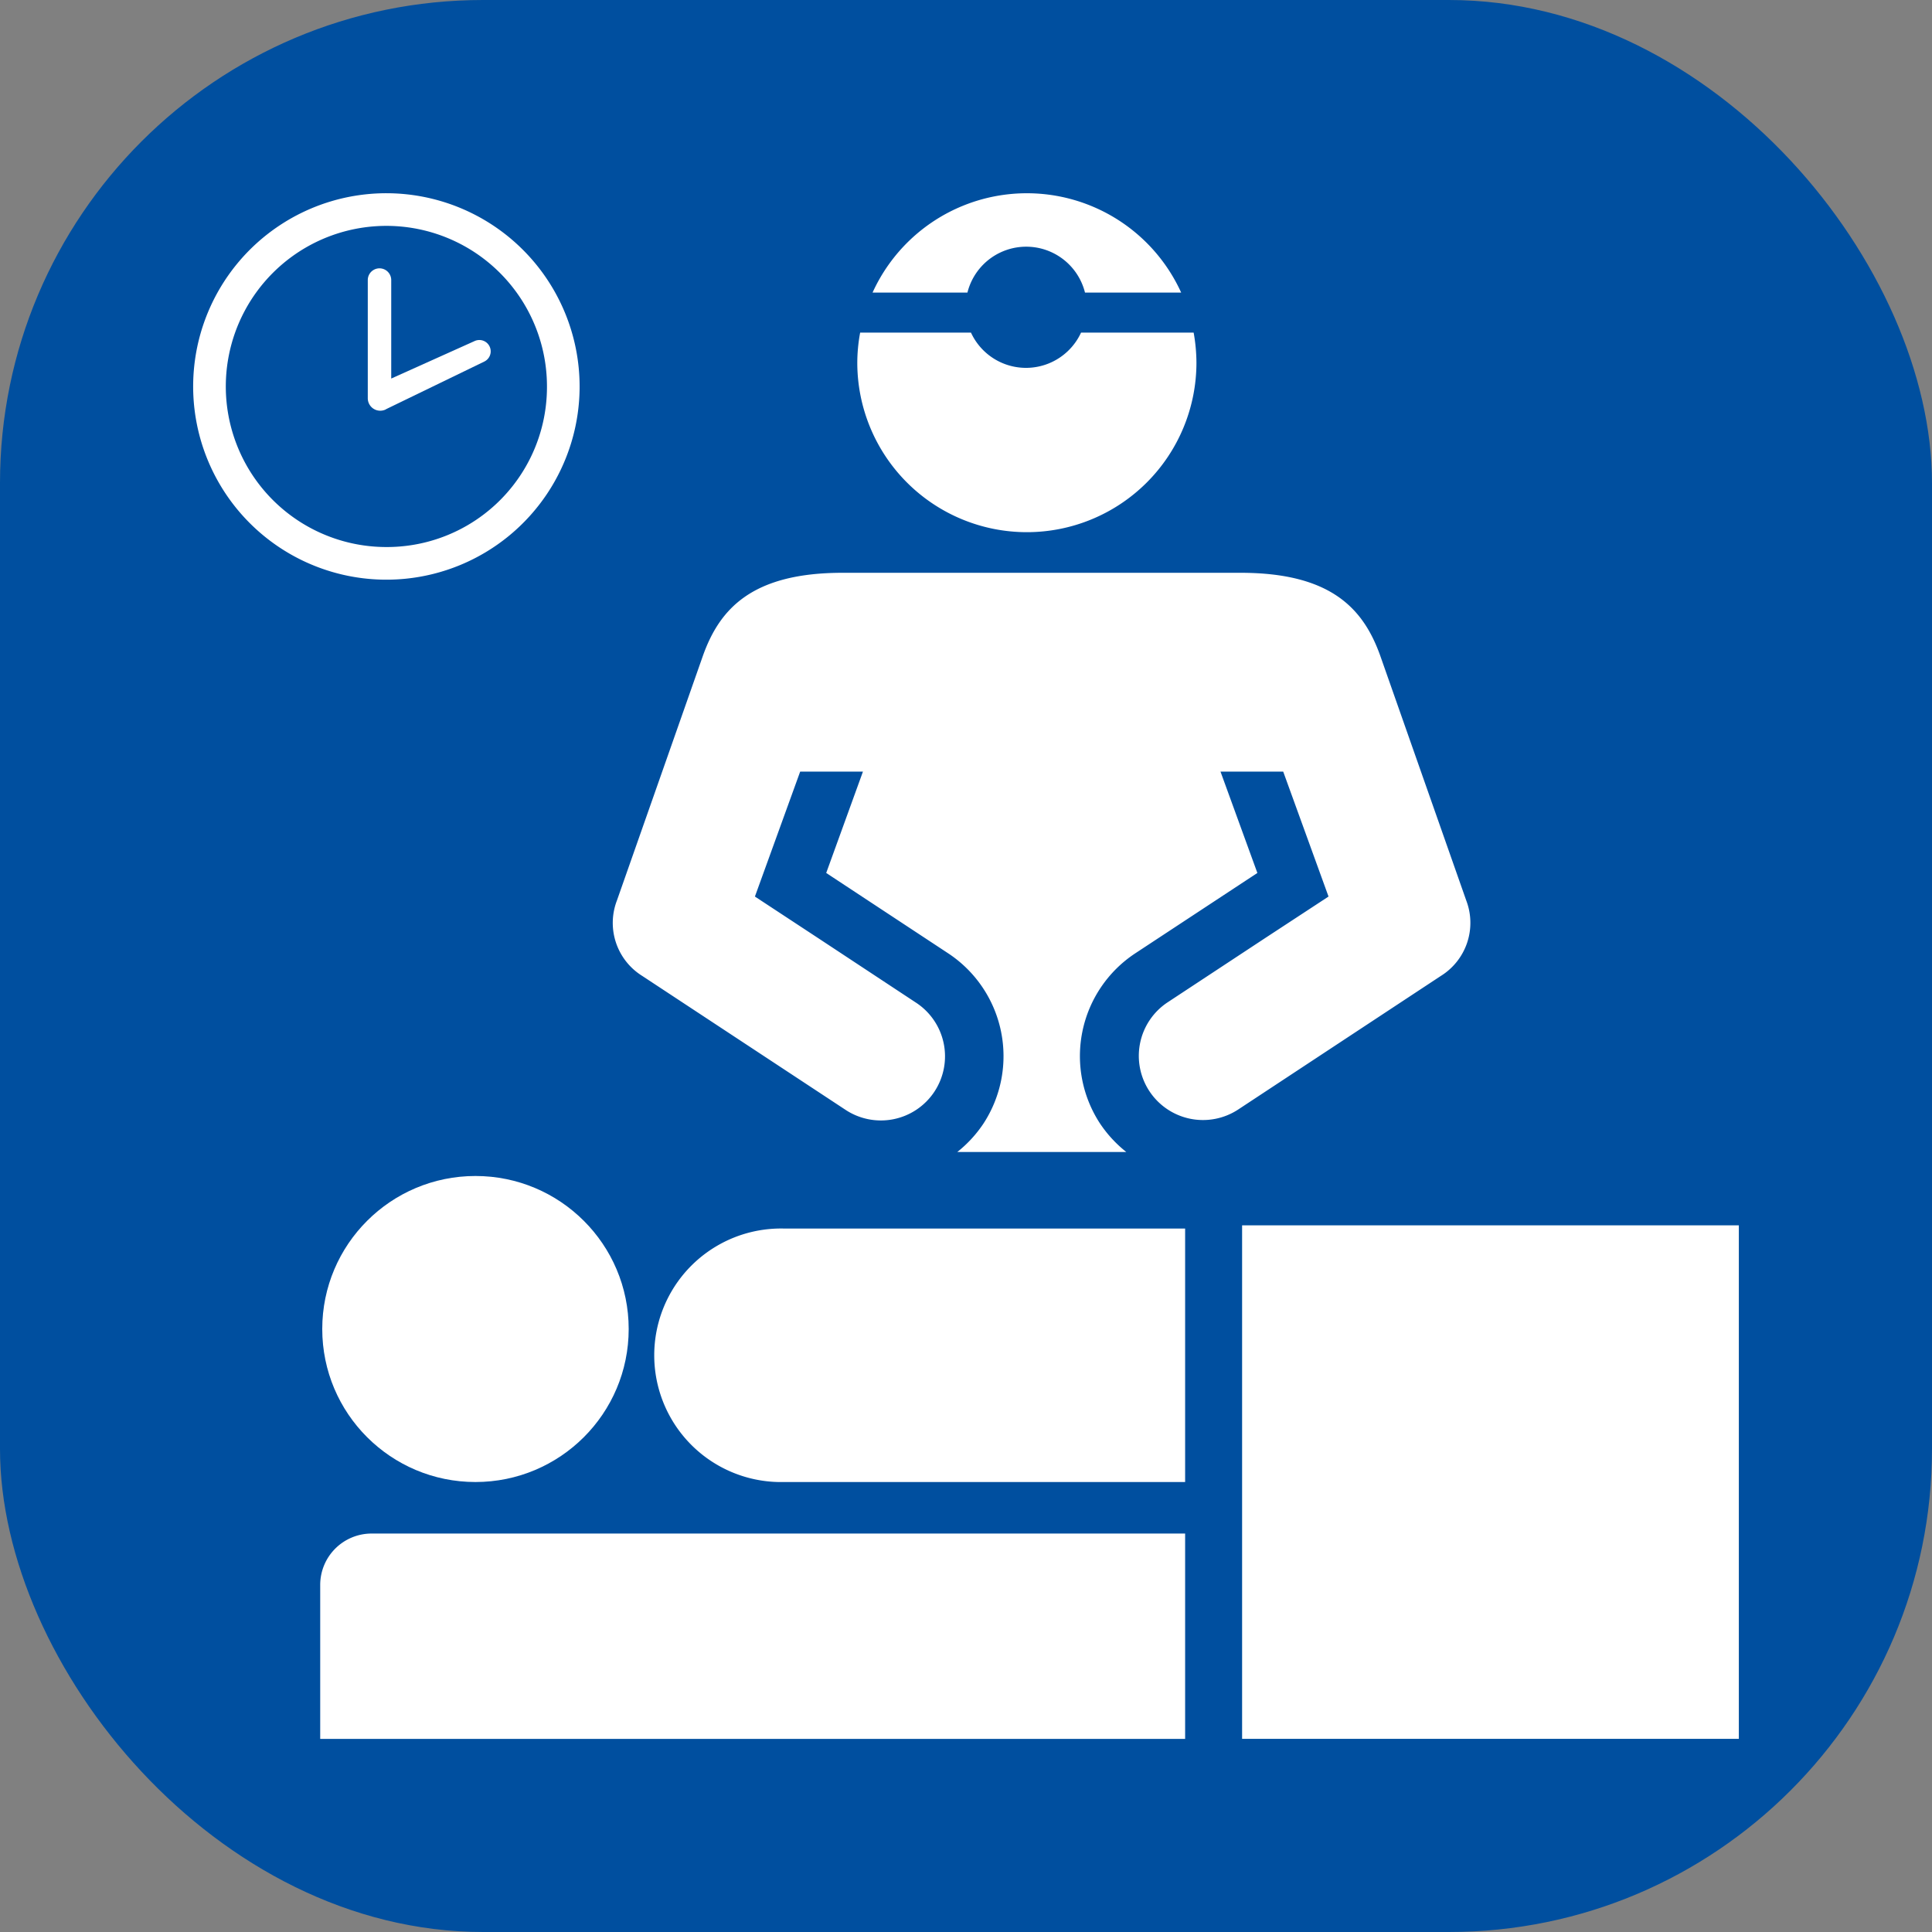
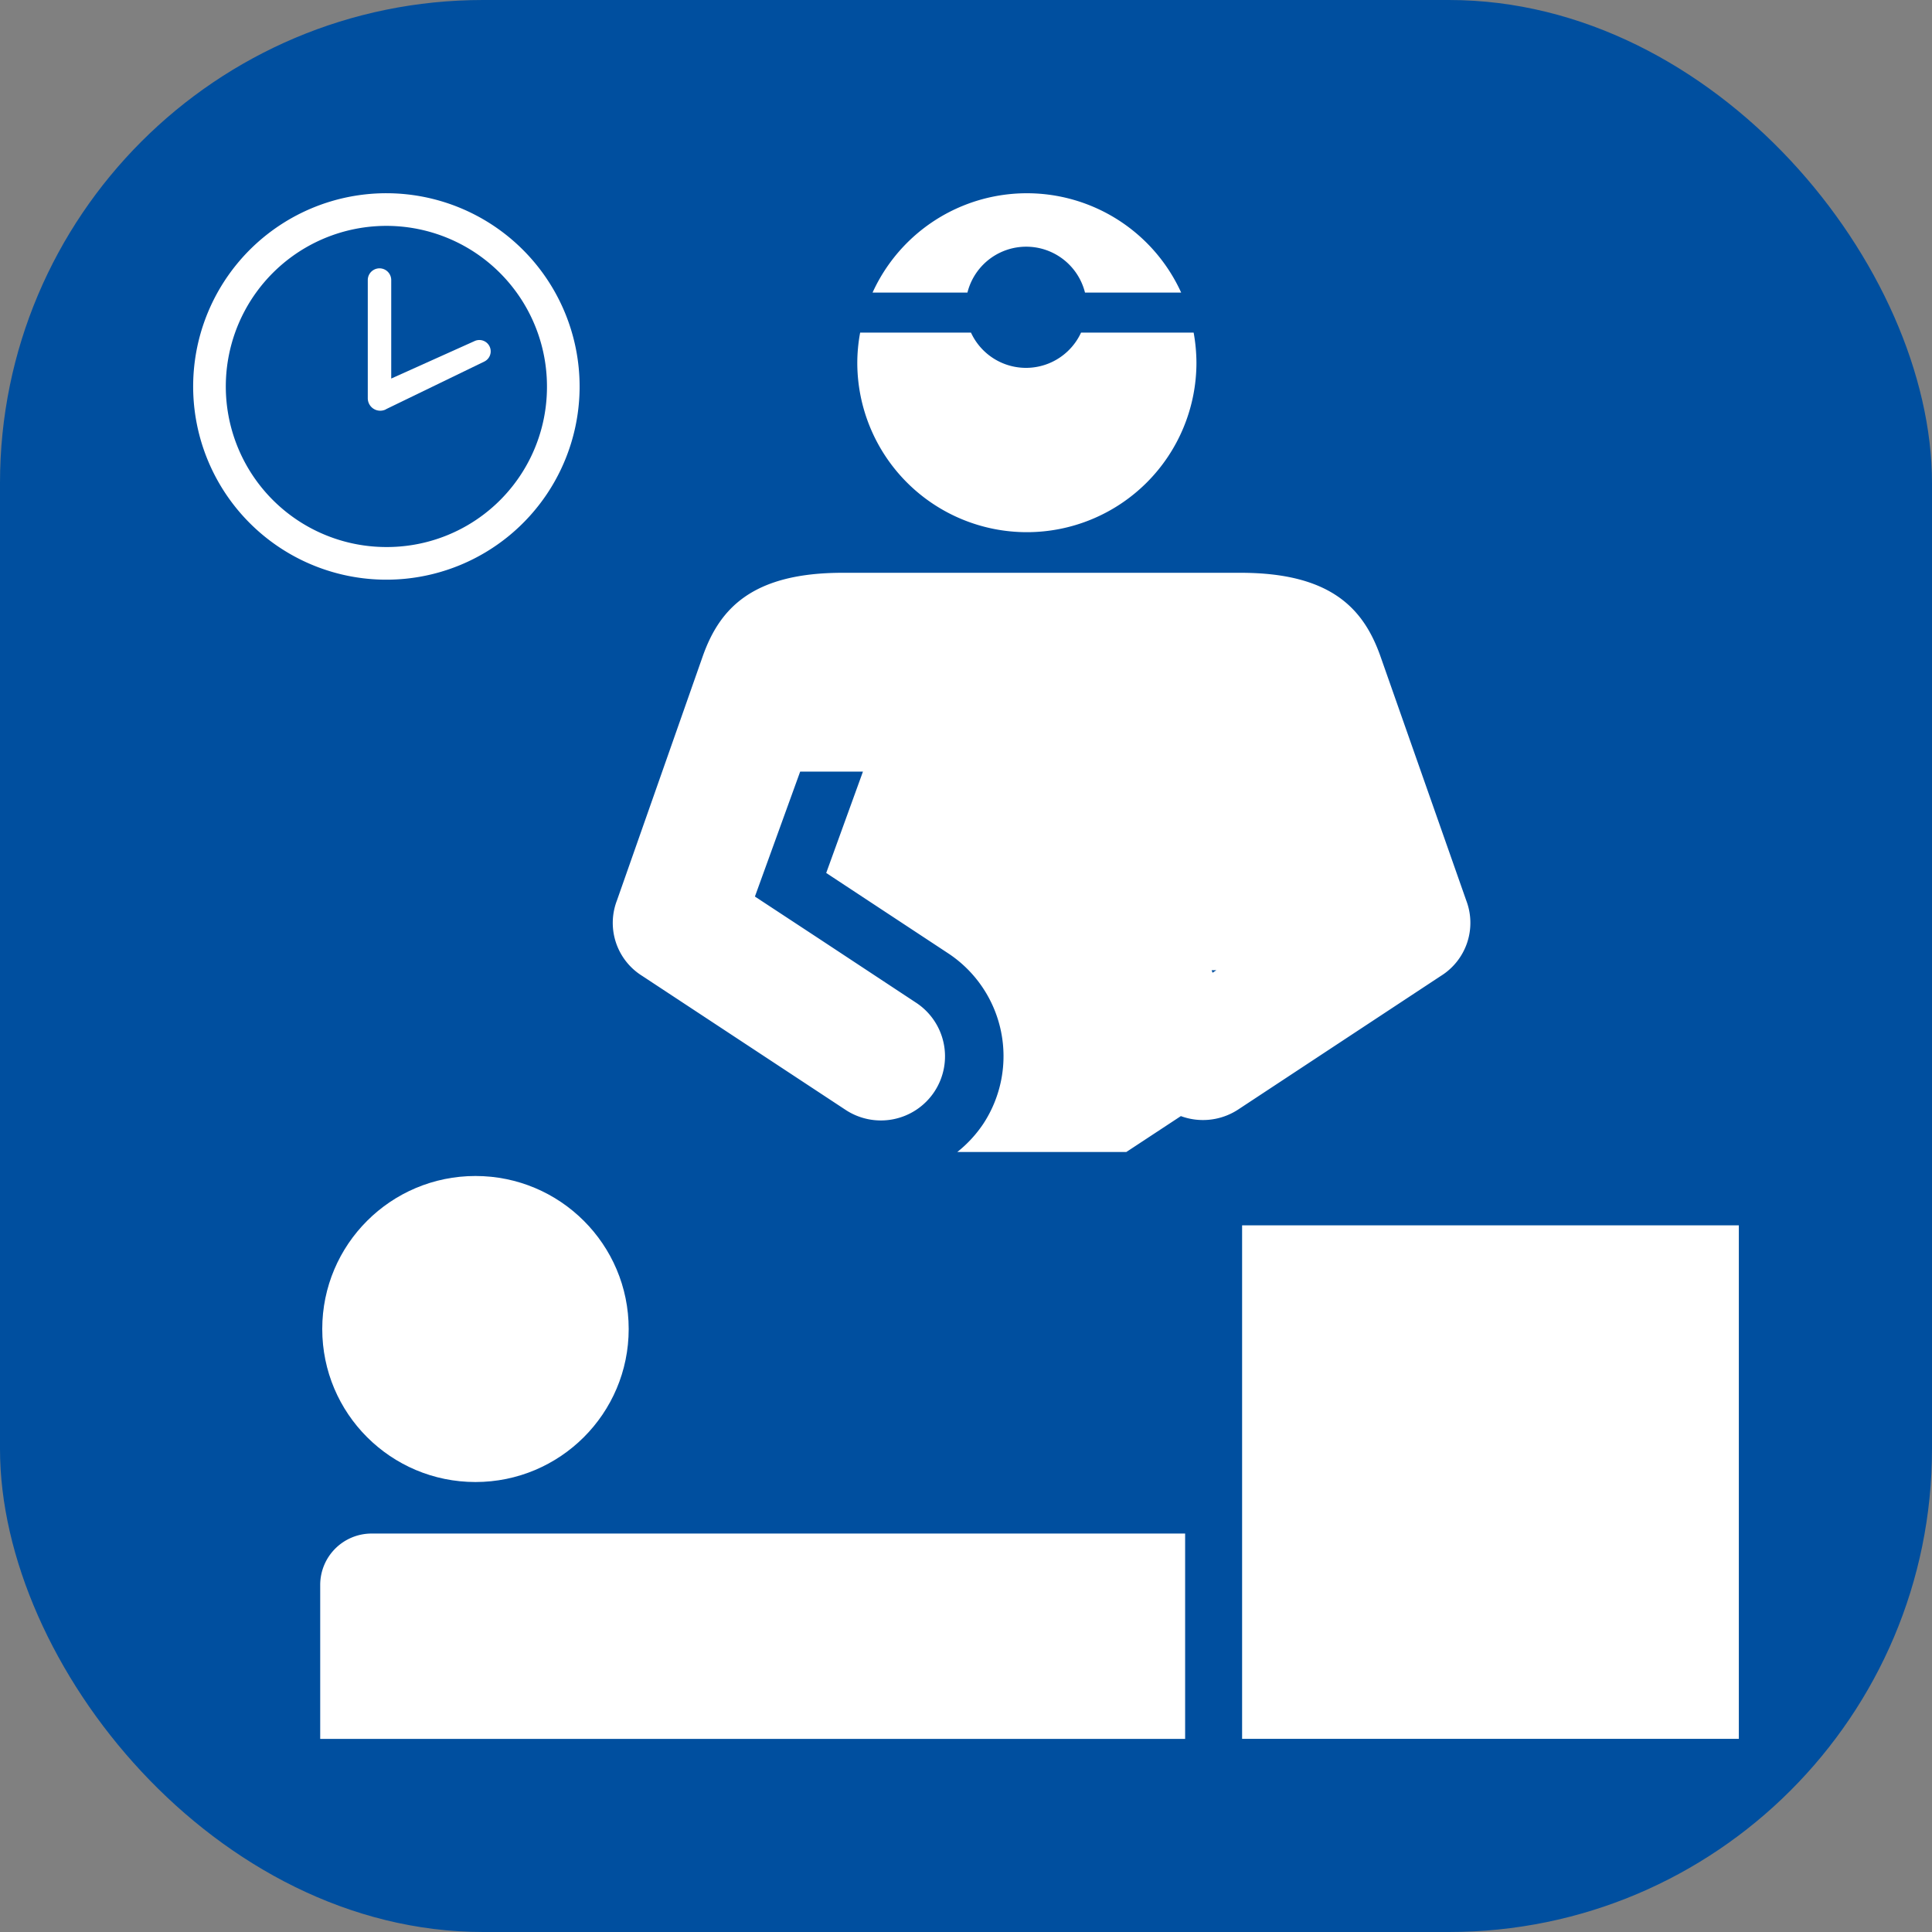
<svg xmlns="http://www.w3.org/2000/svg" viewBox="0 0 283.46 283.46">
  <rect x="0" y="0" width="283.46" height="283.46" fill="#808080" stroke="none" />
  <defs>
    <style>.a{fill:#004f9f;}.b{fill:#fff;}</style>
  </defs>
  <title>MP_ikon_blue</title>
  <rect class="a" width="283.46" height="283.46" rx="70.87" ry="70.87" />
  <path class="b" d="M170.12,311.81a28.35,28.35,0,1,0,28.31,28.35A28.37,28.37,0,0,0,170.12,311.81Zm0,51.91a23.56,23.56,0,1,1,23.52-23.56A23.48,23.48,0,0,1,170.12,363.72Z" transform="translate(-113.39 -283.46)" />
  <path class="b" d="M170,343.51l14.44-7a1.65,1.65,0,1,0-1.44-3L170.79,339V324.55a1.72,1.72,0,0,0-3.44,0v17.33a1.83,1.83,0,0,0,2.68,1.63Z" transform="translate(-113.39 -283.46)" />
  <rect class="b" x="182.24" y="179.78" width="72.88" height="75.34" />
-   <path class="b" d="M287.27,500.9H228.41a18.6,18.6,0,1,1,0-37.19h58.86Z" transform="translate(-113.39 -283.46)" />
  <path class="b" d="M160.37,516a7.54,7.54,0,0,1,7.53-7.54H287.27v30.13H160.37Z" transform="translate(-113.39 -283.46)" />
  <ellipse class="b" cx="69.76" cy="194.99" rx="22.48" ry="22.45" />
-   <path class="b" d="M328.52,415.59l-12.65-36c-2.45-6.79-7.16-12.09-20.46-12.09H237c-13.29,0-18,5.3-20.45,12.09l-12.65,36a9.16,9.16,0,0,0,3.71,11.05l29.74,19.59a9.41,9.41,0,1,0,10.36-15.71l-14.28-9.42L224.15,415l6.64-18.33H240l-5.39,14.87,17.91,11.8a18.08,18.08,0,0,1,5.14,25,18.19,18.19,0,0,1-3.82,4.14h24.8a18.23,18.23,0,0,1-3.83-4.14,18.06,18.06,0,0,1,5.13-25l17.93-11.8-5.41-14.87h9.2L308.31,415,299,421.1l-14.3,9.42a9.41,9.41,0,1,0,10.38,15.71l29.72-19.59A9.17,9.17,0,0,0,328.52,415.59Z" transform="translate(-113.39 -283.46)" />
+   <path class="b" d="M328.52,415.59l-12.65-36c-2.45-6.79-7.16-12.09-20.46-12.09H237c-13.29,0-18,5.3-20.45,12.09l-12.65,36a9.16,9.16,0,0,0,3.71,11.05l29.74,19.59a9.41,9.41,0,1,0,10.36-15.71l-14.28-9.42L224.15,415l6.64-18.33H240l-5.39,14.87,17.91,11.8a18.08,18.08,0,0,1,5.14,25,18.19,18.19,0,0,1-3.82,4.14h24.8l17.93-11.8-5.41-14.87h9.2L308.31,415,299,421.1l-14.3,9.42a9.41,9.41,0,1,0,10.38,15.71l29.72-19.59A9.17,9.17,0,0,0,328.52,415.59Z" transform="translate(-113.39 -283.46)" />
  <path class="b" d="M272,332.26a8.89,8.89,0,0,1-16.15,0H239.59a24.49,24.49,0,0,0-.42,4.4,24.88,24.88,0,0,0,49.76,0,25.44,25.44,0,0,0-.41-4.4Z" transform="translate(-113.39 -283.46)" />
  <path class="b" d="M255.33,326.39a8.89,8.89,0,0,1,17.25,0h14.11a24.87,24.87,0,0,0-45.28,0Z" transform="translate(-113.39 -283.46)" />
</svg>